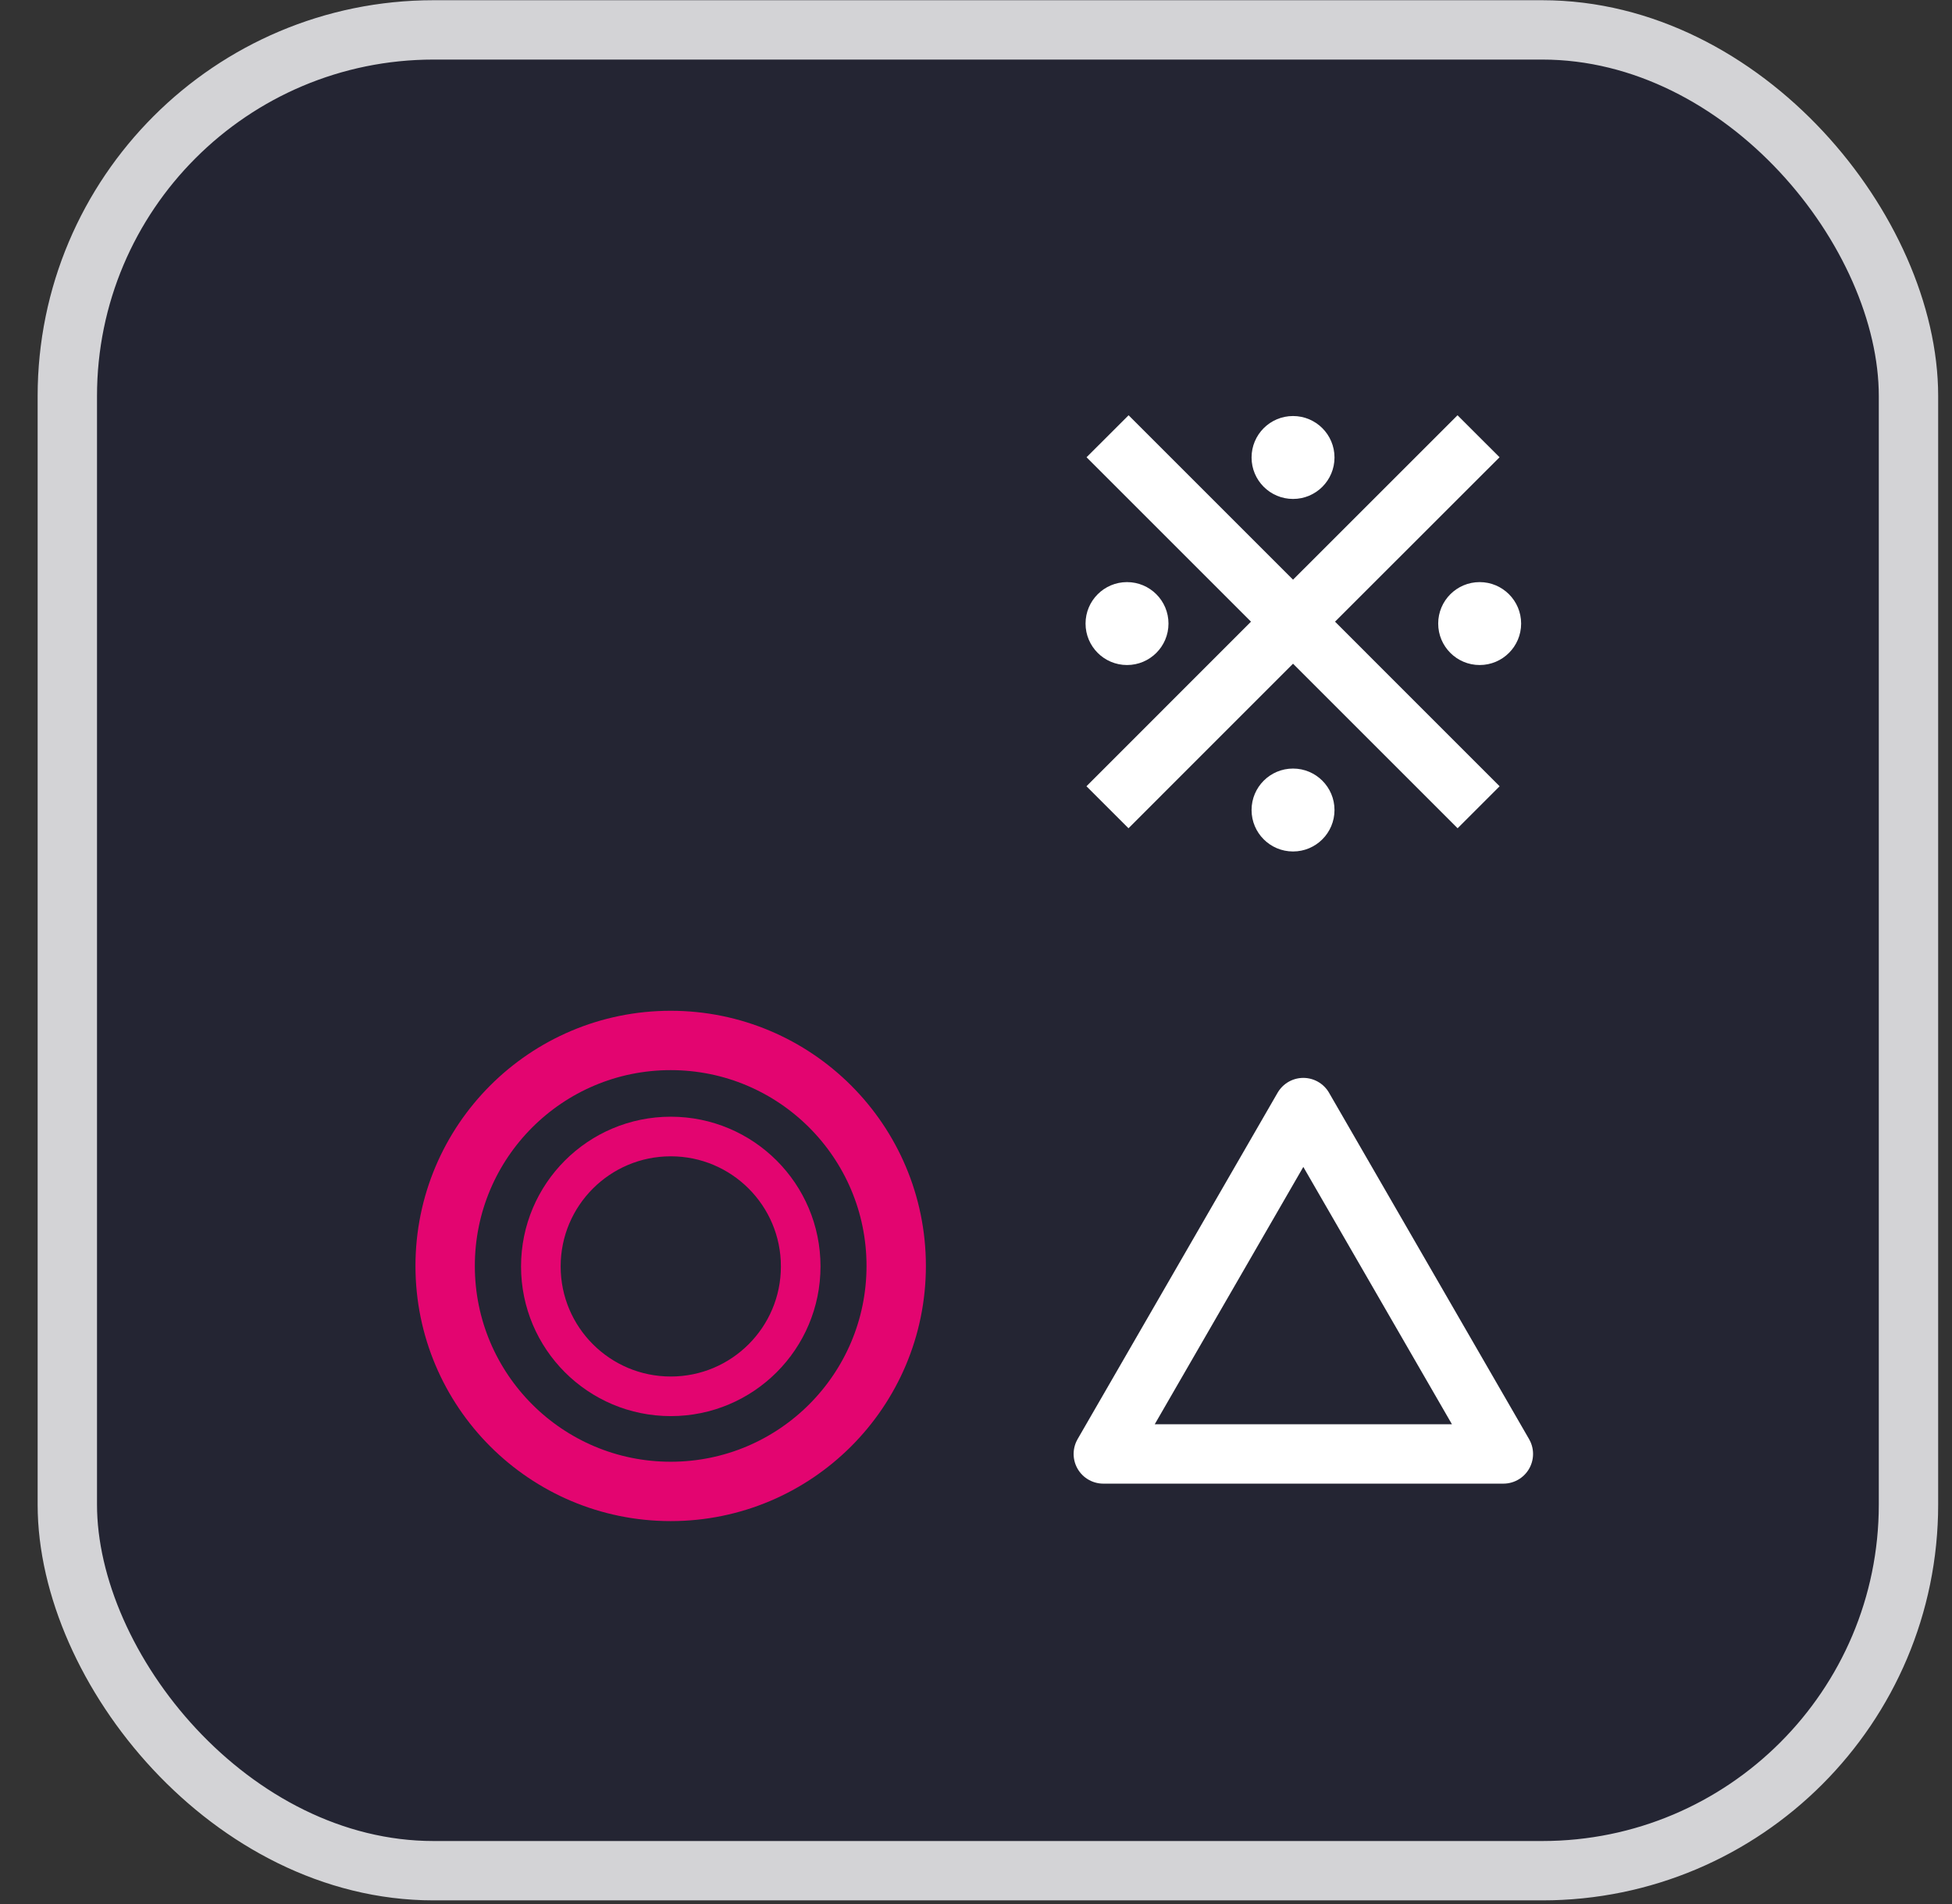
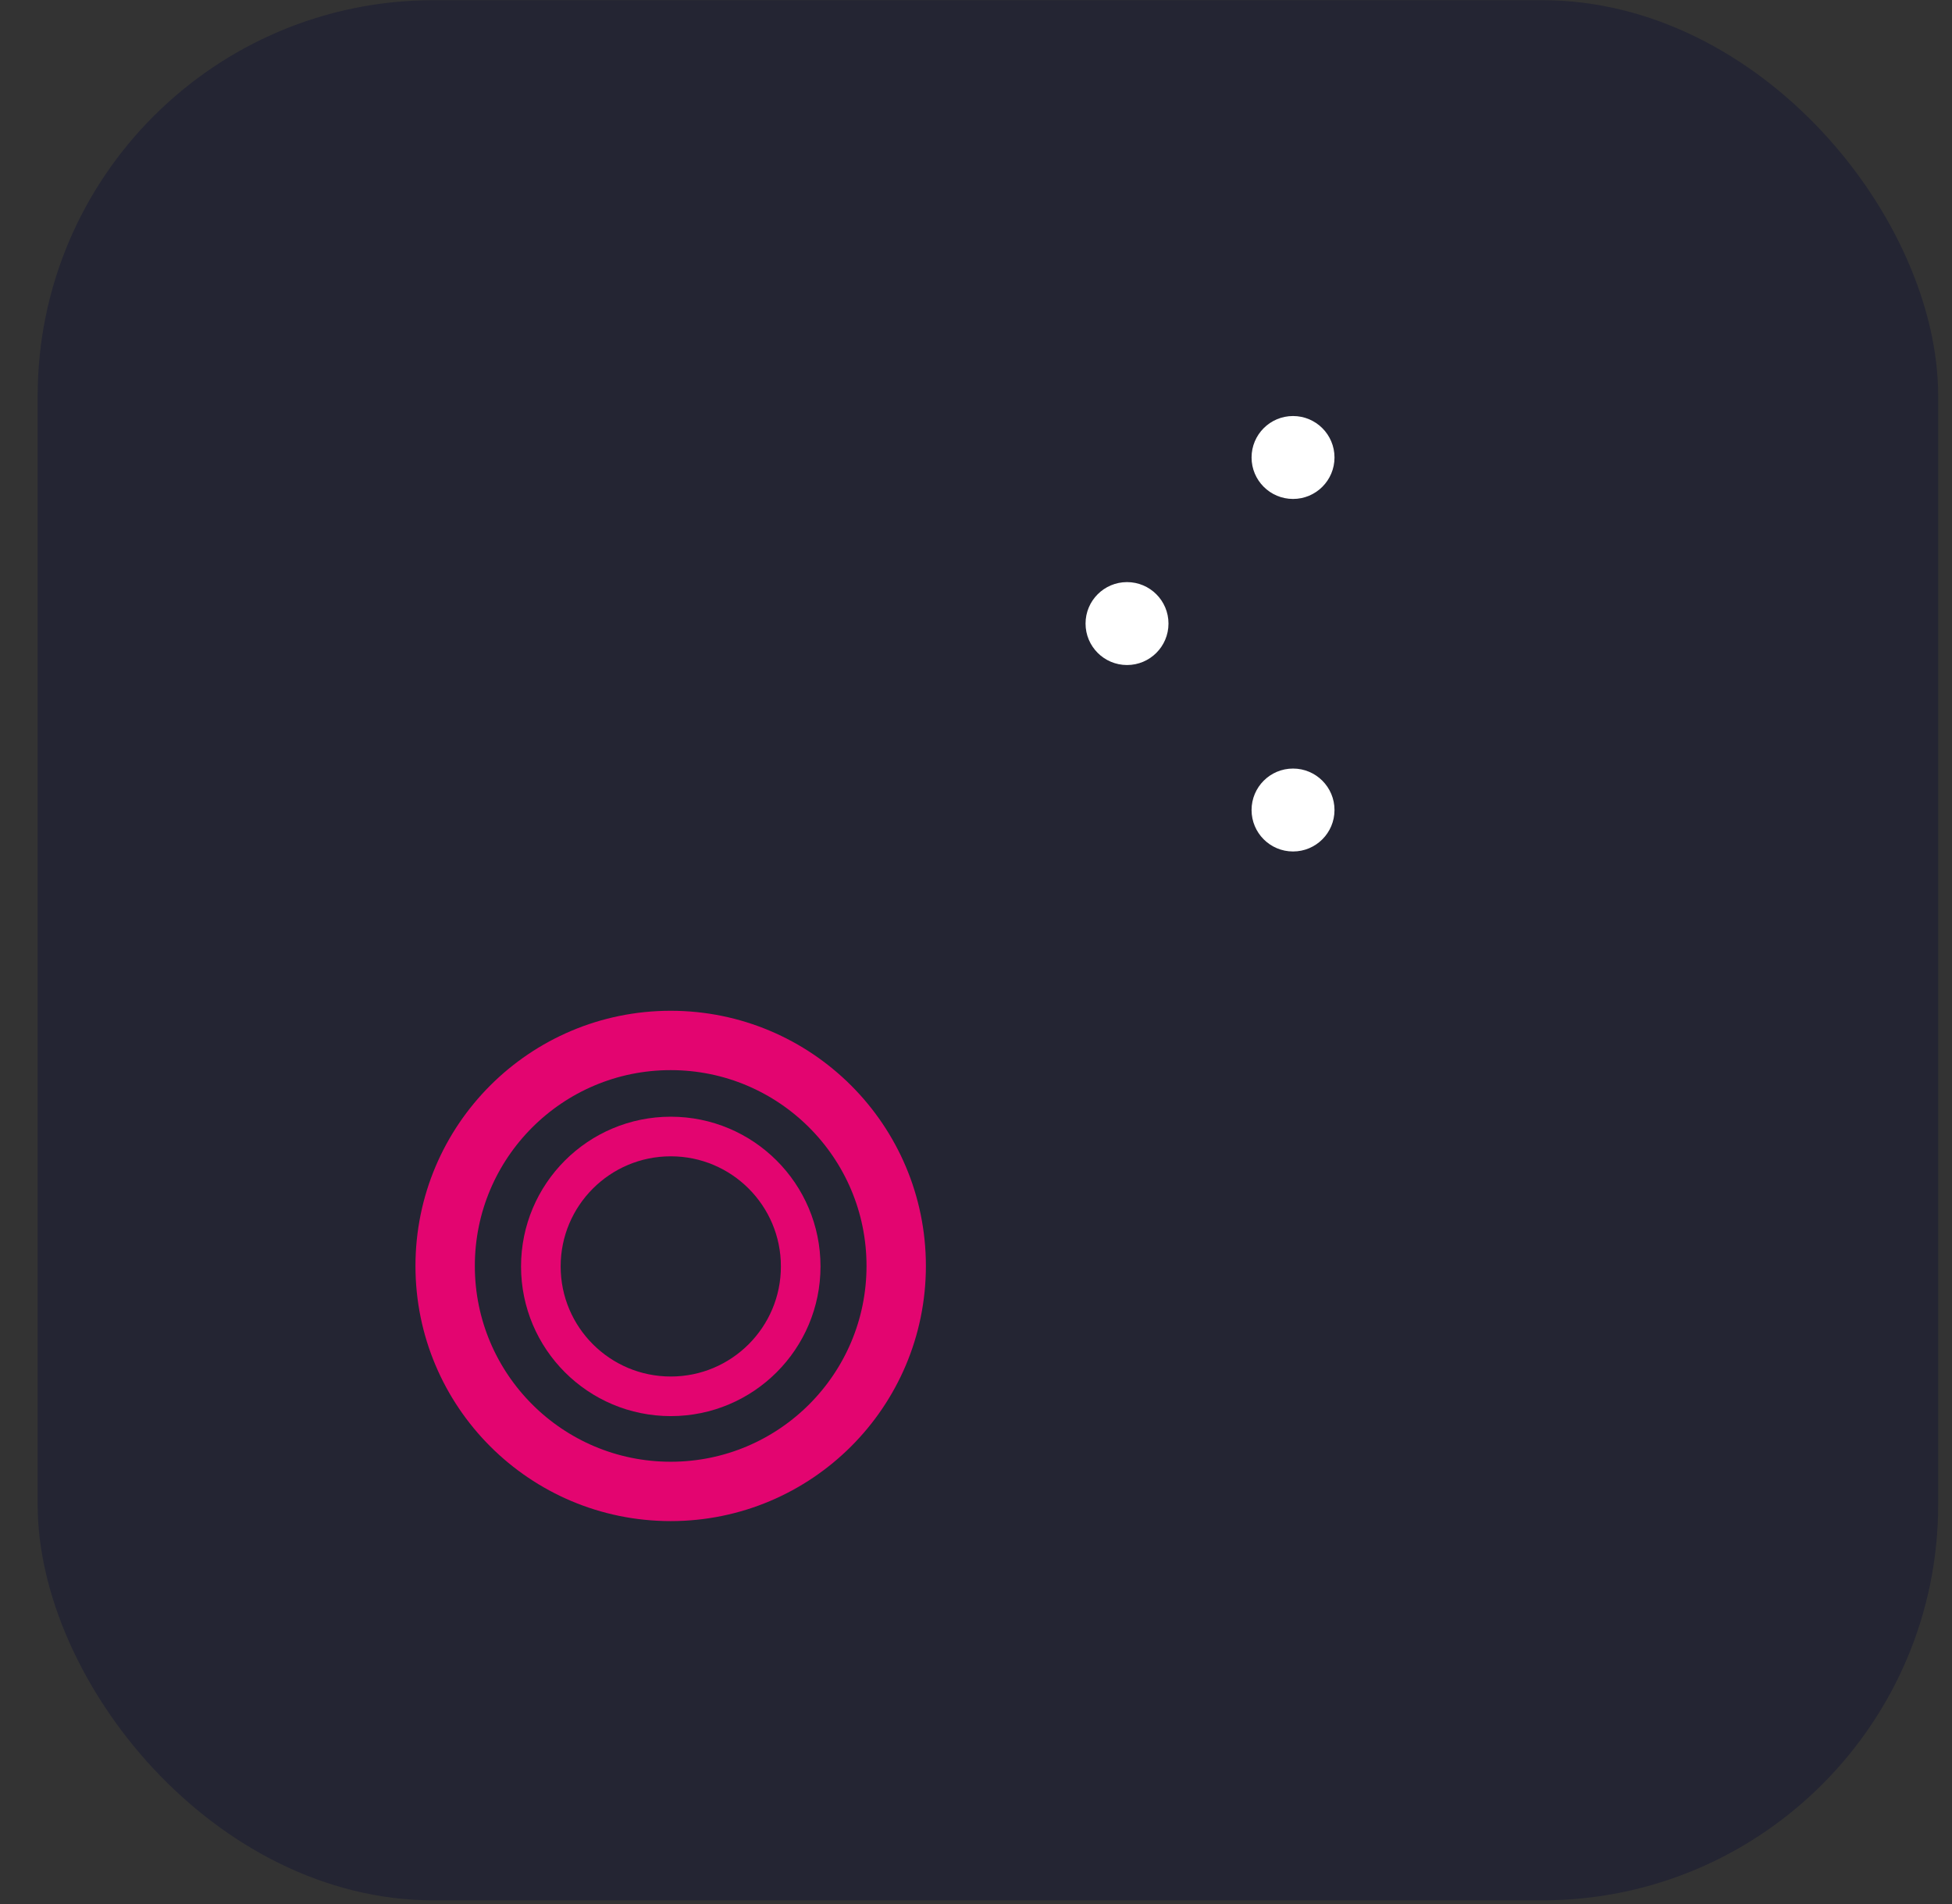
<svg xmlns="http://www.w3.org/2000/svg" width="41" height="40" viewBox="0 0 41 40" fill="none">
  <rect x="0" y="0" width="41" height="40" fill="#333333" stroke="none" />
  <rect x="0.791" y="0.004" width="39.919" height="39.919" rx="8.317" fill="#242533" />
-   <rect x="1.414" y="0.628" width="38.672" height="38.672" rx="7.693" stroke="white" stroke-opacity="0.8" stroke-width="1.247" />
  <mask id="path-3-inside-1_1_459" fill="white">
    <rect x="14.087" y="7.426" width="8.317" height="8.317" rx="0.633" transform="rotate(45 14.087 7.426)" />
  </mask>
  <rect x="14.087" y="7.426" width="8.317" height="8.317" rx="0.633" transform="rotate(45 14.087 7.426)" stroke="white" stroke-width="2.495" mask="url(#path-3-inside-1_1_459)" />
-   <path d="M31.497 9.606L28.041 13.06L31.498 16.518L30.616 17.4L27.159 13.943L23.703 17.4L22.82 16.518L26.276 13.06L22.822 9.606L23.705 8.724L27.159 12.178L30.614 8.724L31.497 9.606Z" fill="white" />
  <ellipse cx="27.159" cy="9.611" rx="0.871" ry="0.871" fill="white" />
  <ellipse cx="23.672" cy="13.1" rx="0.871" ry="0.871" fill="white" />
-   <ellipse cx="31.079" cy="13.1" rx="0.871" ry="0.871" fill="white" />
  <ellipse cx="27.159" cy="17.017" rx="0.871" ry="0.871" fill="white" />
  <circle cx="14.087" cy="26.595" r="4.737" stroke="#E30570" stroke-width="1.247" />
  <circle cx="14.089" cy="26.605" r="2.729" stroke="#E30570" stroke-width="0.832" />
-   <path d="M31.577 30.545H23.174L27.375 23.268L31.577 30.545Z" stroke="white" stroke-width="1.247" stroke-linejoin="round" />
</svg>